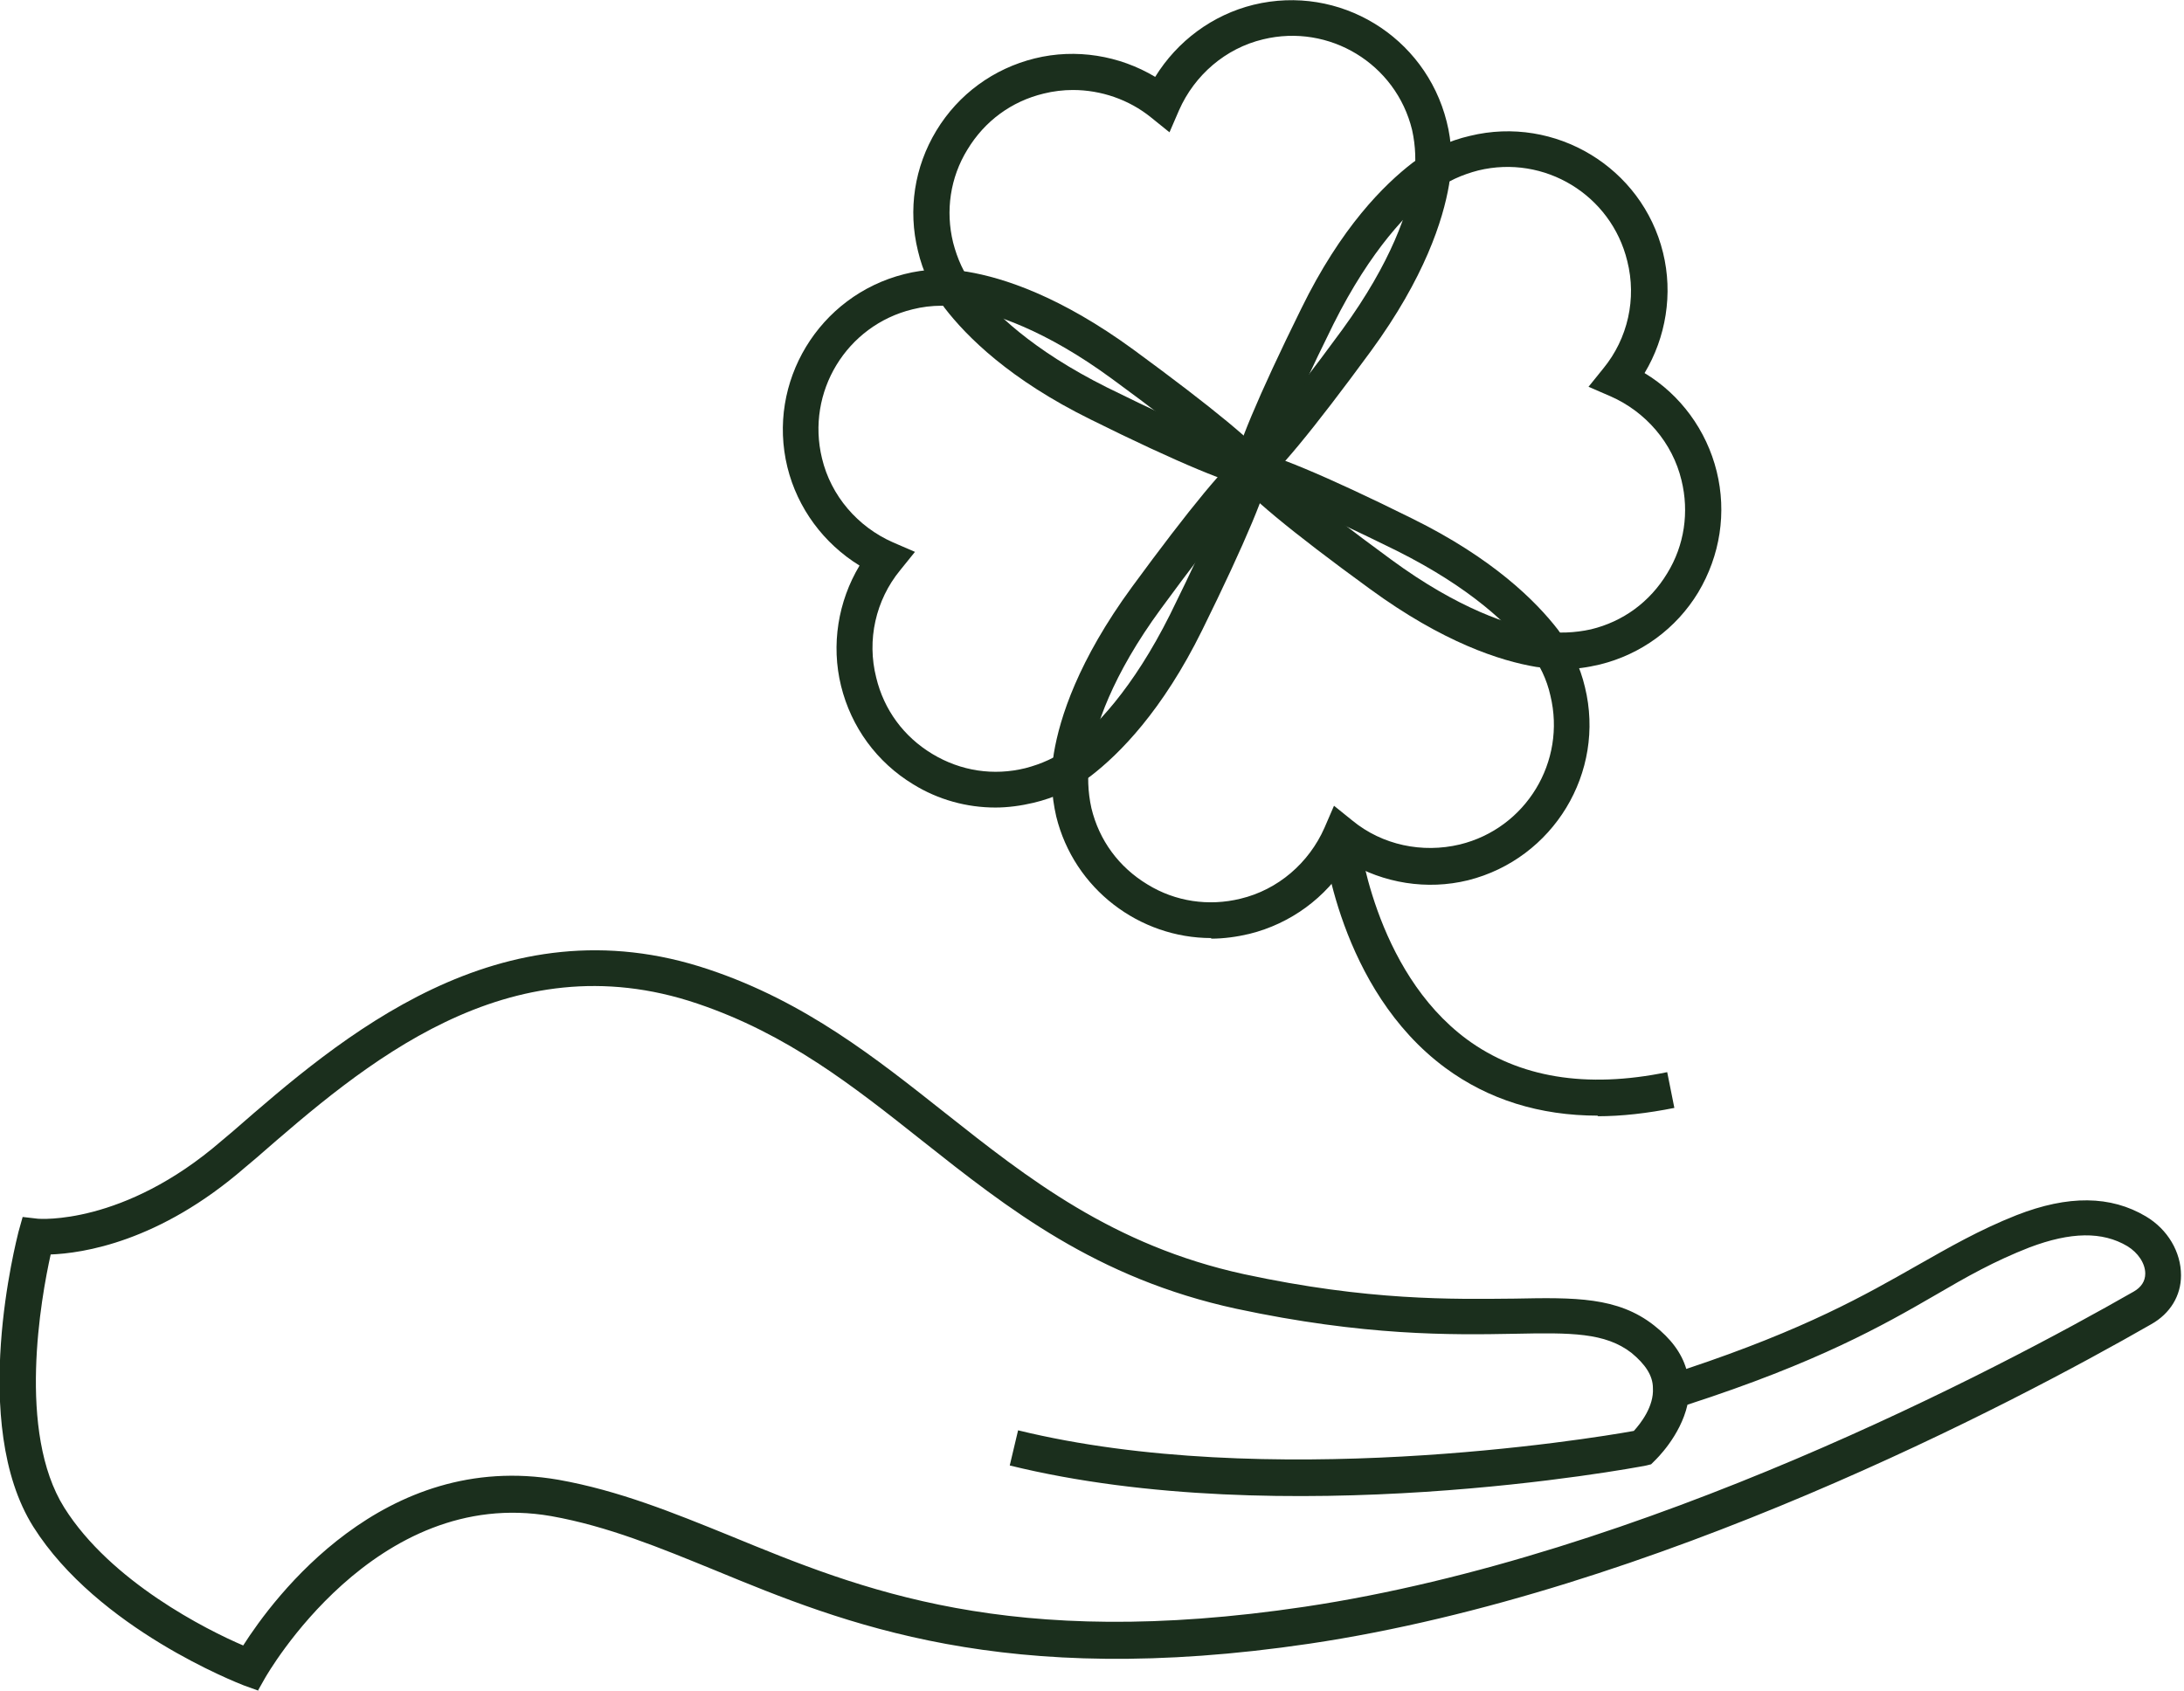
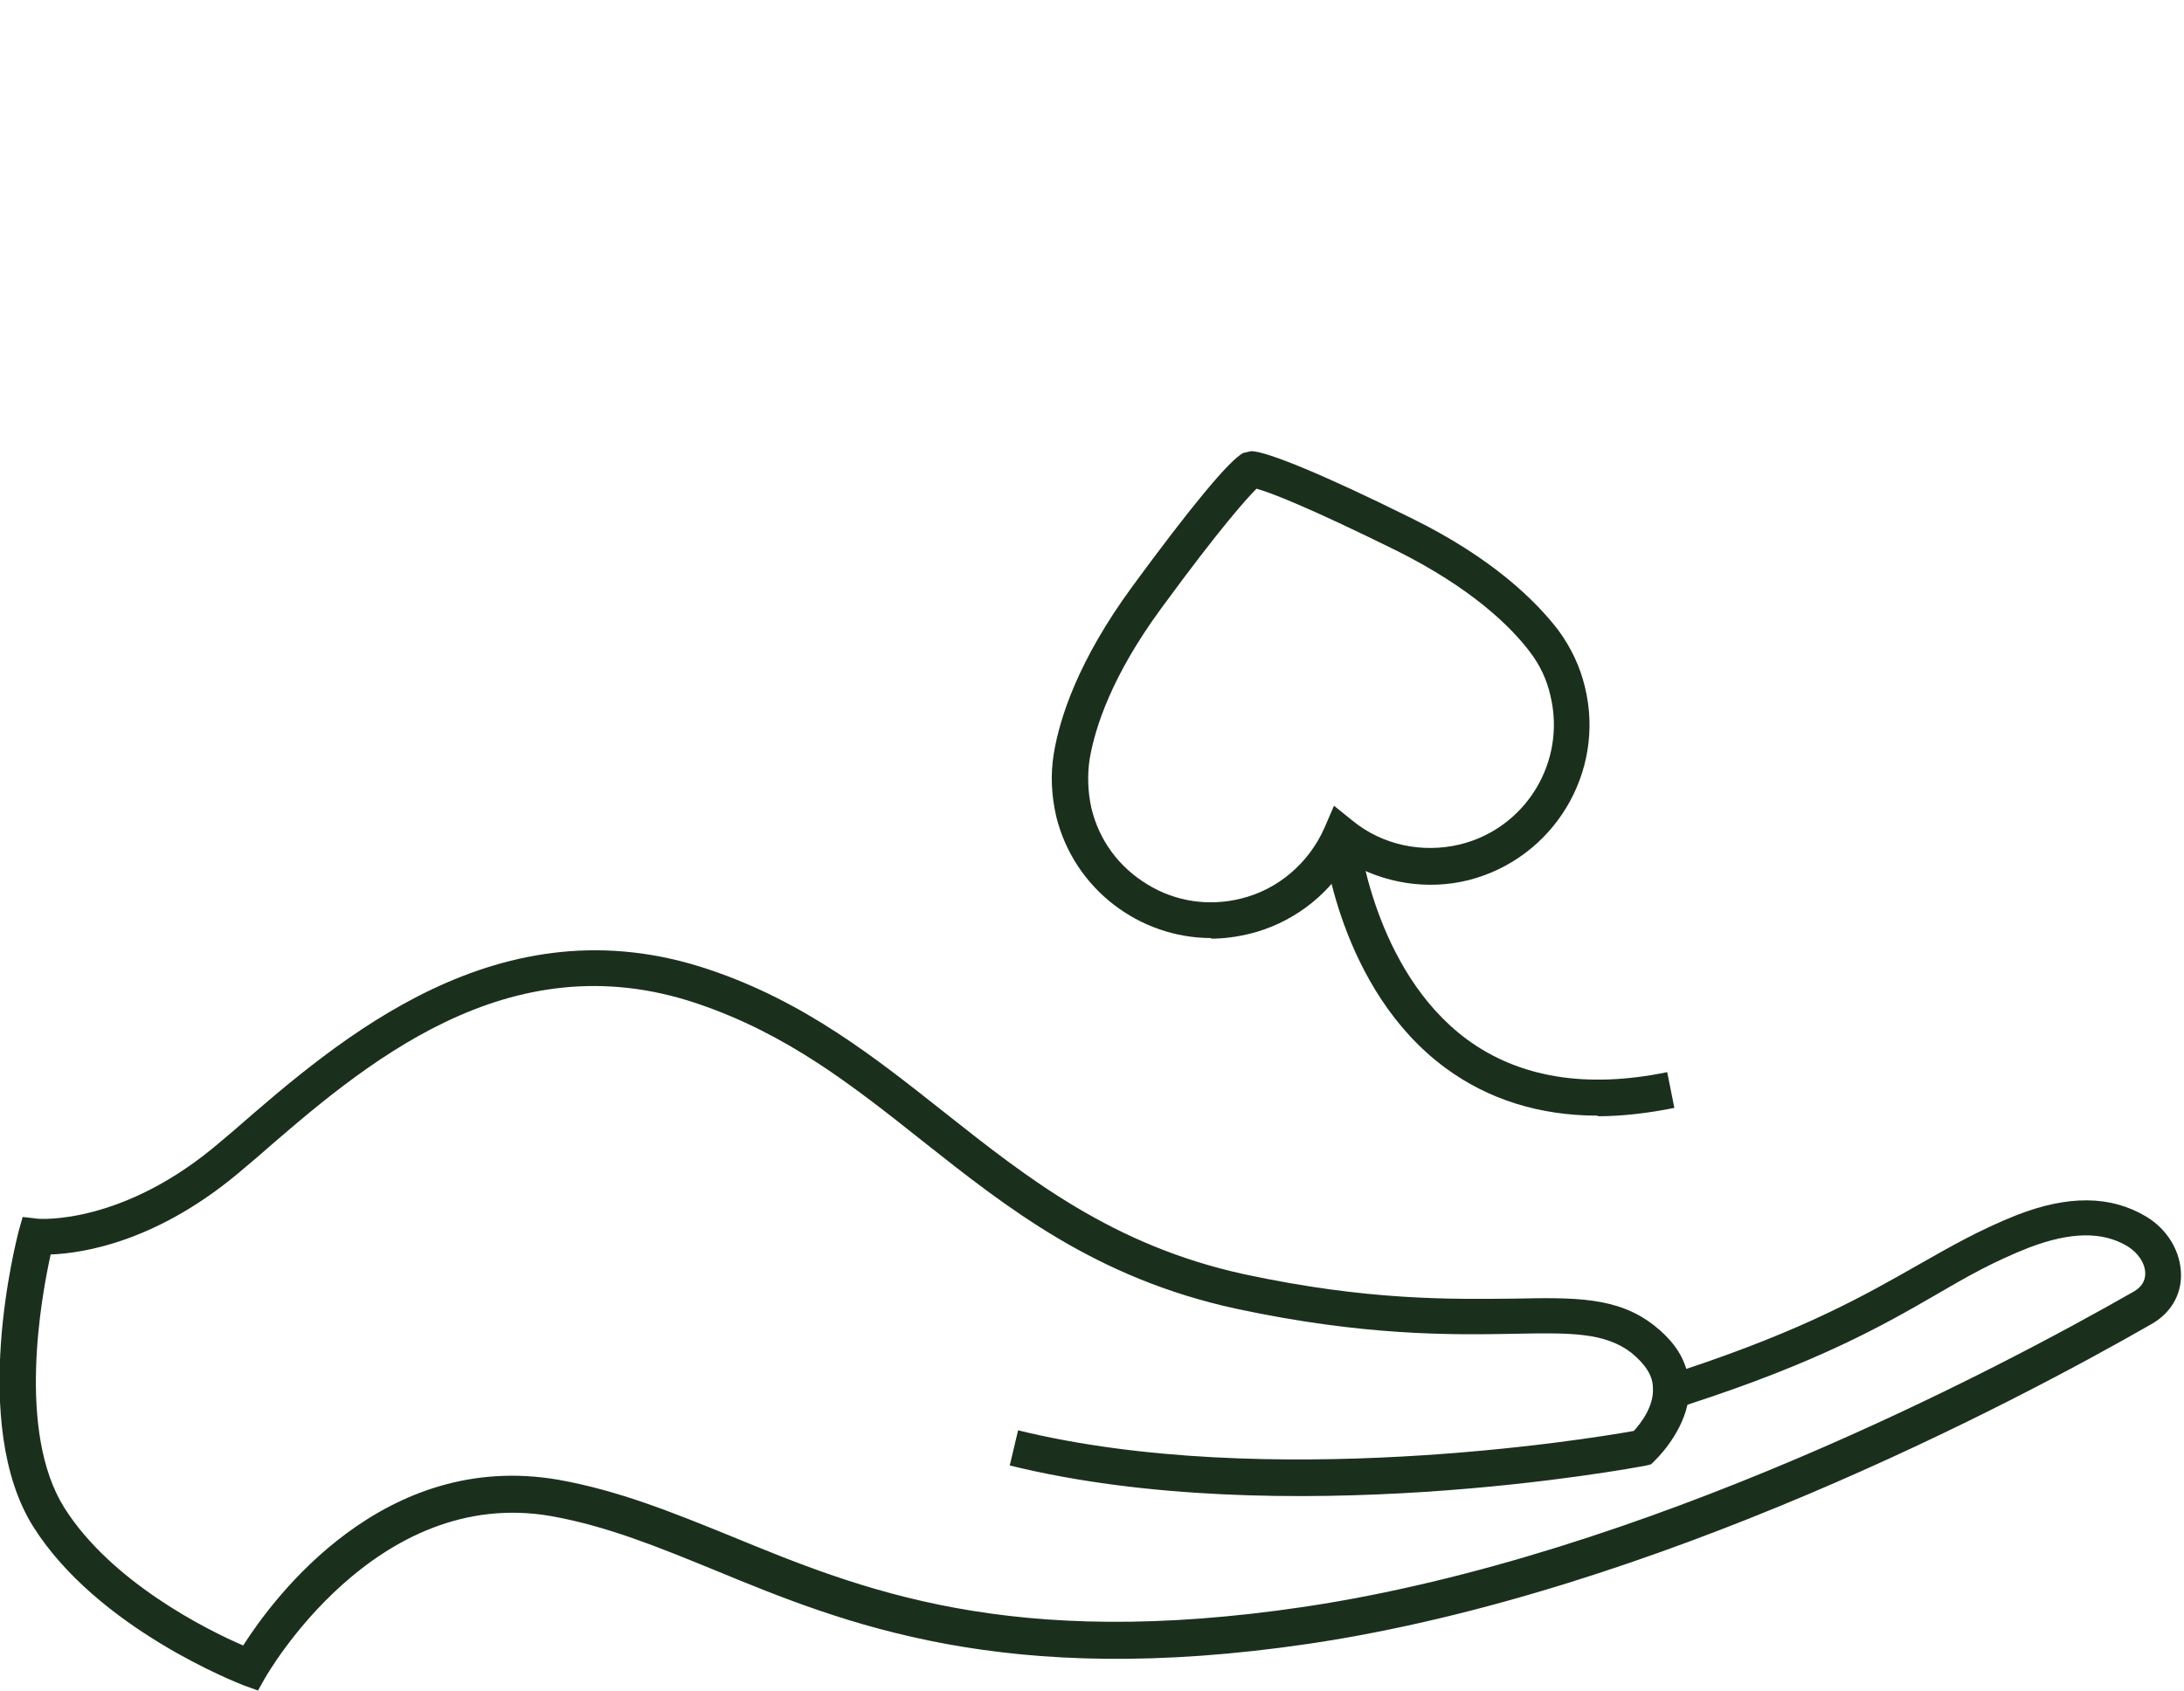
<svg xmlns="http://www.w3.org/2000/svg" viewBox="0 0 366.4 283.7" version="1.1">
  <defs>
    <style>
      .cls-1 {
        fill: #1b2f1d;
      }
    </style>
  </defs>
  <g>
    <g id="Layer_1">
      <path d="M43.4,283.7l-2.5-.9c-1-.4-24.5-9.5-35.3-26.6-10.9-17.3-2.8-48.2-2.5-49.5l.7-2.5,2.6.3c.1,0,14.3,1.2,30.8-13.1l1.9-1.6c17.8-15.5,44.7-39,79.9-27.1,16.1,5.4,28,14.9,39.5,24,13.9,11,28.2,22.3,50.2,27.1,20.9,4.5,35,4.2,45.4,4.1,10.1-.2,17.3-.3,23.4,4.5,2.8,2.2,4.6,4.6,5.4,7.3,20.1-6.7,30-12.4,38.8-17.4,5.3-3,10.3-5.9,16.6-8.4,8.7-3.4,15.8-3.3,21.7.2,3.7,2.2,5.9,6,5.9,9.9,0,3.4-1.8,6.4-5,8.2-23.2,13.3-83.4,45-141.2,53.6-51.3,7.6-78.1-3.4-99.7-12.3-9.3-3.8-18-7.4-27.5-9.1-29.7-5.2-47.8,26.8-48,27.1l-1.3,2.3ZM8.5,210.5c-1.6,7.2-5.7,29.8,2.3,42.5,7.8,12.4,23.9,20.5,30,23.1,5.1-8,23.5-32.9,52.9-27.8,10.1,1.8,19.2,5.5,28.8,9.4,21.9,9,46.8,19.3,96.4,11.9,56.8-8.5,116.2-39.8,139.1-52.9,1.2-.7,1.9-1.7,1.9-3,0-1.7-1.2-3.5-3-4.6-4.2-2.5-9.5-2.4-16.4.2-5.9,2.3-10.5,4.9-15.8,8-8.8,5.1-19.7,11.3-41.6,18.4-1.2,5.3-5.3,9.2-5.5,9.4l-.6.6-.8.2c-2.5.5-60.8,11.3-106.8,0l1.4-5.9c41.7,10.2,95.6,1.5,103.3.1,1.1-1.2,3.4-4.1,3.2-7.2,0-2.1-1.3-4-3.6-5.9-4.4-3.4-10.1-3.4-19.6-3.2-10.6.2-25.2.4-46.7-4.2-23.5-5.1-38.3-16.8-52.7-28.2-11.6-9.2-22.6-17.9-37.7-23-31.9-10.8-56.2,10.4-74,25.9l-1.9,1.6c-14.4,12.5-27.2,14.4-32.7,14.6Z" class="cls-1" />
      <g>
        <g>
-           <path d="M210,81.7c-2.6,0-12.5-4.1-27-11.3-13.6-6.7-20.8-13.9-24.5-18.7-2.2-2.9-3.7-6.2-4.5-9.6-1.7-6.9-.6-14.1,3.1-20.2,3.7-6.1,9.6-10.4,16.5-12.1,6.9-1.7,14.2-.5,20.2,3.1,3.7-6,9.6-10.4,16.5-12.1,14.4-3.5,28.8,5.3,32.4,19.6.9,3.5,1,7,.4,10.6-1,5.9-4.1,15.6-13.1,27.9-9.6,13.1-16.4,21.4-18.7,22.5l-1.3.3h0ZM180,15.1c-1.6,0-3.3.2-4.9.6-5.4,1.3-9.9,4.6-12.8,9.4-2.9,4.7-3.7,10.3-2.4,15.6.7,2.7,1.8,5.2,3.5,7.4,3.2,4.2,9.7,10.6,22.3,16.9,15.2,7.5,21.3,9.8,23.5,10.4,1.5-1.5,5.9-6.3,16-20.1,8.3-11.4,11.1-20,12-25.3.4-2.7.3-5.5-.3-8.2h0c-2.7-11.1-13.9-17.9-25-15.2-6.3,1.5-11.5,6-14.1,11.9l-1.6,3.7-3.1-2.5c-3.7-3-8.4-4.6-13.1-4.6Z" class="cls-1" />
          <path d="M203.2,157.4c-12,0-23-8.2-26-20.4-.8-3.5-1-7-.4-10.6,1-6,4.1-15.6,13.1-27.9,9.6-13.1,16.4-21.4,18.7-22.5l1.3-.3h0c2.6,0,12.5,4.1,27,11.3,13.6,6.7,20.8,13.9,24.5,18.7,2.2,3,3.7,6.2,4.5,9.6,3.5,14.3-5.3,28.8-19.6,32.4-6.9,1.7-14.2.5-20.2-3.1-3.6,6-9.6,10.4-16.5,12.1-2.1.5-4.3.8-6.4.8ZM210.8,82c-1.5,1.5-5.9,6.3-16,20.1-8.3,11.3-11.1,20-12,25.3-.4,2.7-.3,5.5.3,8.2,1.3,5.4,4.6,9.9,9.4,12.8,4.7,2.9,10.3,3.7,15.6,2.4,6.3-1.5,11.5-6,14.1-11.9l1.6-3.7,3.1,2.5c5,4.1,11.7,5.5,18,4,11.1-2.7,17.9-13.9,15.2-25h0c-.6-2.7-1.8-5.2-3.5-7.4-3.2-4.2-9.7-10.6-22.3-16.9-15.2-7.5-21.3-9.8-23.5-10.4Z" class="cls-1" />
-           <path d="M261.9,112.2c-1.4,0-2.8-.1-4.2-.3-6-1-15.6-4.1-27.9-13.1-13.2-9.6-21.4-16.4-22.5-18.7l-.3-1.3c0-2.6,4.1-12.4,11.3-27,6.7-13.7,13.9-20.8,18.7-24.5,2.9-2.2,6.1-3.7,9.6-4.5,14.3-3.5,28.9,5.3,32.4,19.6,1.7,6.9.5,14.2-3.1,20.2,6,3.6,10.4,9.6,12.1,16.5,1.7,6.9.6,14.1-3.1,20.3-3.7,6.1-9.6,10.4-16.5,12.1h0c-2.1.5-4.2.8-6.4.8ZM213.3,77.9c1.5,1.5,6.3,5.9,20.1,16,11.3,8.3,20,11.1,25.3,12,2.7.4,5.5.3,8.2-.3h0c5.4-1.3,9.9-4.6,12.8-9.4,2.9-4.7,3.7-10.3,2.4-15.6-1.5-6.3-6-11.5-11.9-14.1l-3.7-1.6,2.5-3.1c4.1-5,5.6-11.7,4-18-2.7-11.1-13.9-17.9-25-15.2-2.7.7-5.2,1.8-7.4,3.5-4.2,3.2-10.6,9.7-16.9,22.3-7.5,15.2-9.8,21.3-10.4,23.5Z" class="cls-1" />
-           <path d="M167,135.5c-4.8,0-9.6-1.3-13.8-3.9-6.1-3.7-10.4-9.6-12.1-16.5-1.7-6.9-.5-14.2,3.1-20.2-6-3.7-10.4-9.6-12.1-16.5-3.5-14.3,5.3-28.8,19.6-32.4,3.5-.9,7-1,10.6-.4,6,1,15.6,4.1,27.9,13.1,13.1,9.6,21.4,16.4,22.5,18.7l.3,1.3c0,2.6-4.1,12.4-11.3,27-6.7,13.6-13.9,20.8-18.7,24.5-2.9,2.2-6.2,3.7-9.6,4.5h0c-2.1.5-4.3.8-6.4.8ZM158,51.3c-1.7,0-3.3.2-4.9.6-11.1,2.7-17.9,13.9-15.2,25,1.5,6.3,6,11.5,11.9,14.1l3.7,1.6-2.5,3.1c-4.1,5-5.6,11.7-4,18,1.3,5.4,4.6,9.9,9.4,12.8s10.3,3.7,15.6,2.4h0c2.7-.7,5.2-1.8,7.4-3.5,4.2-3.2,10.6-9.7,16.9-22.3,7.5-15.2,9.8-21.3,10.4-23.5-1.5-1.5-6.3-5.9-20.1-16-11.3-8.3-20-11.1-25.3-12-1.1-.2-2.2-.3-3.3-.3Z" class="cls-1" />
        </g>
        <path d="M268.1,187.2c-9.8,0-18.4-2.7-25.6-8-17.9-13.2-20.5-37.8-20.6-38.8l6-.6c0,.2,2.5,23,18.2,34.6,8.7,6.4,20,8.3,33.6,5.5l1.2,6c-4.5.9-8.8,1.4-12.9,1.4Z" class="cls-1" />
      </g>
    </g>
  </g>
</svg>